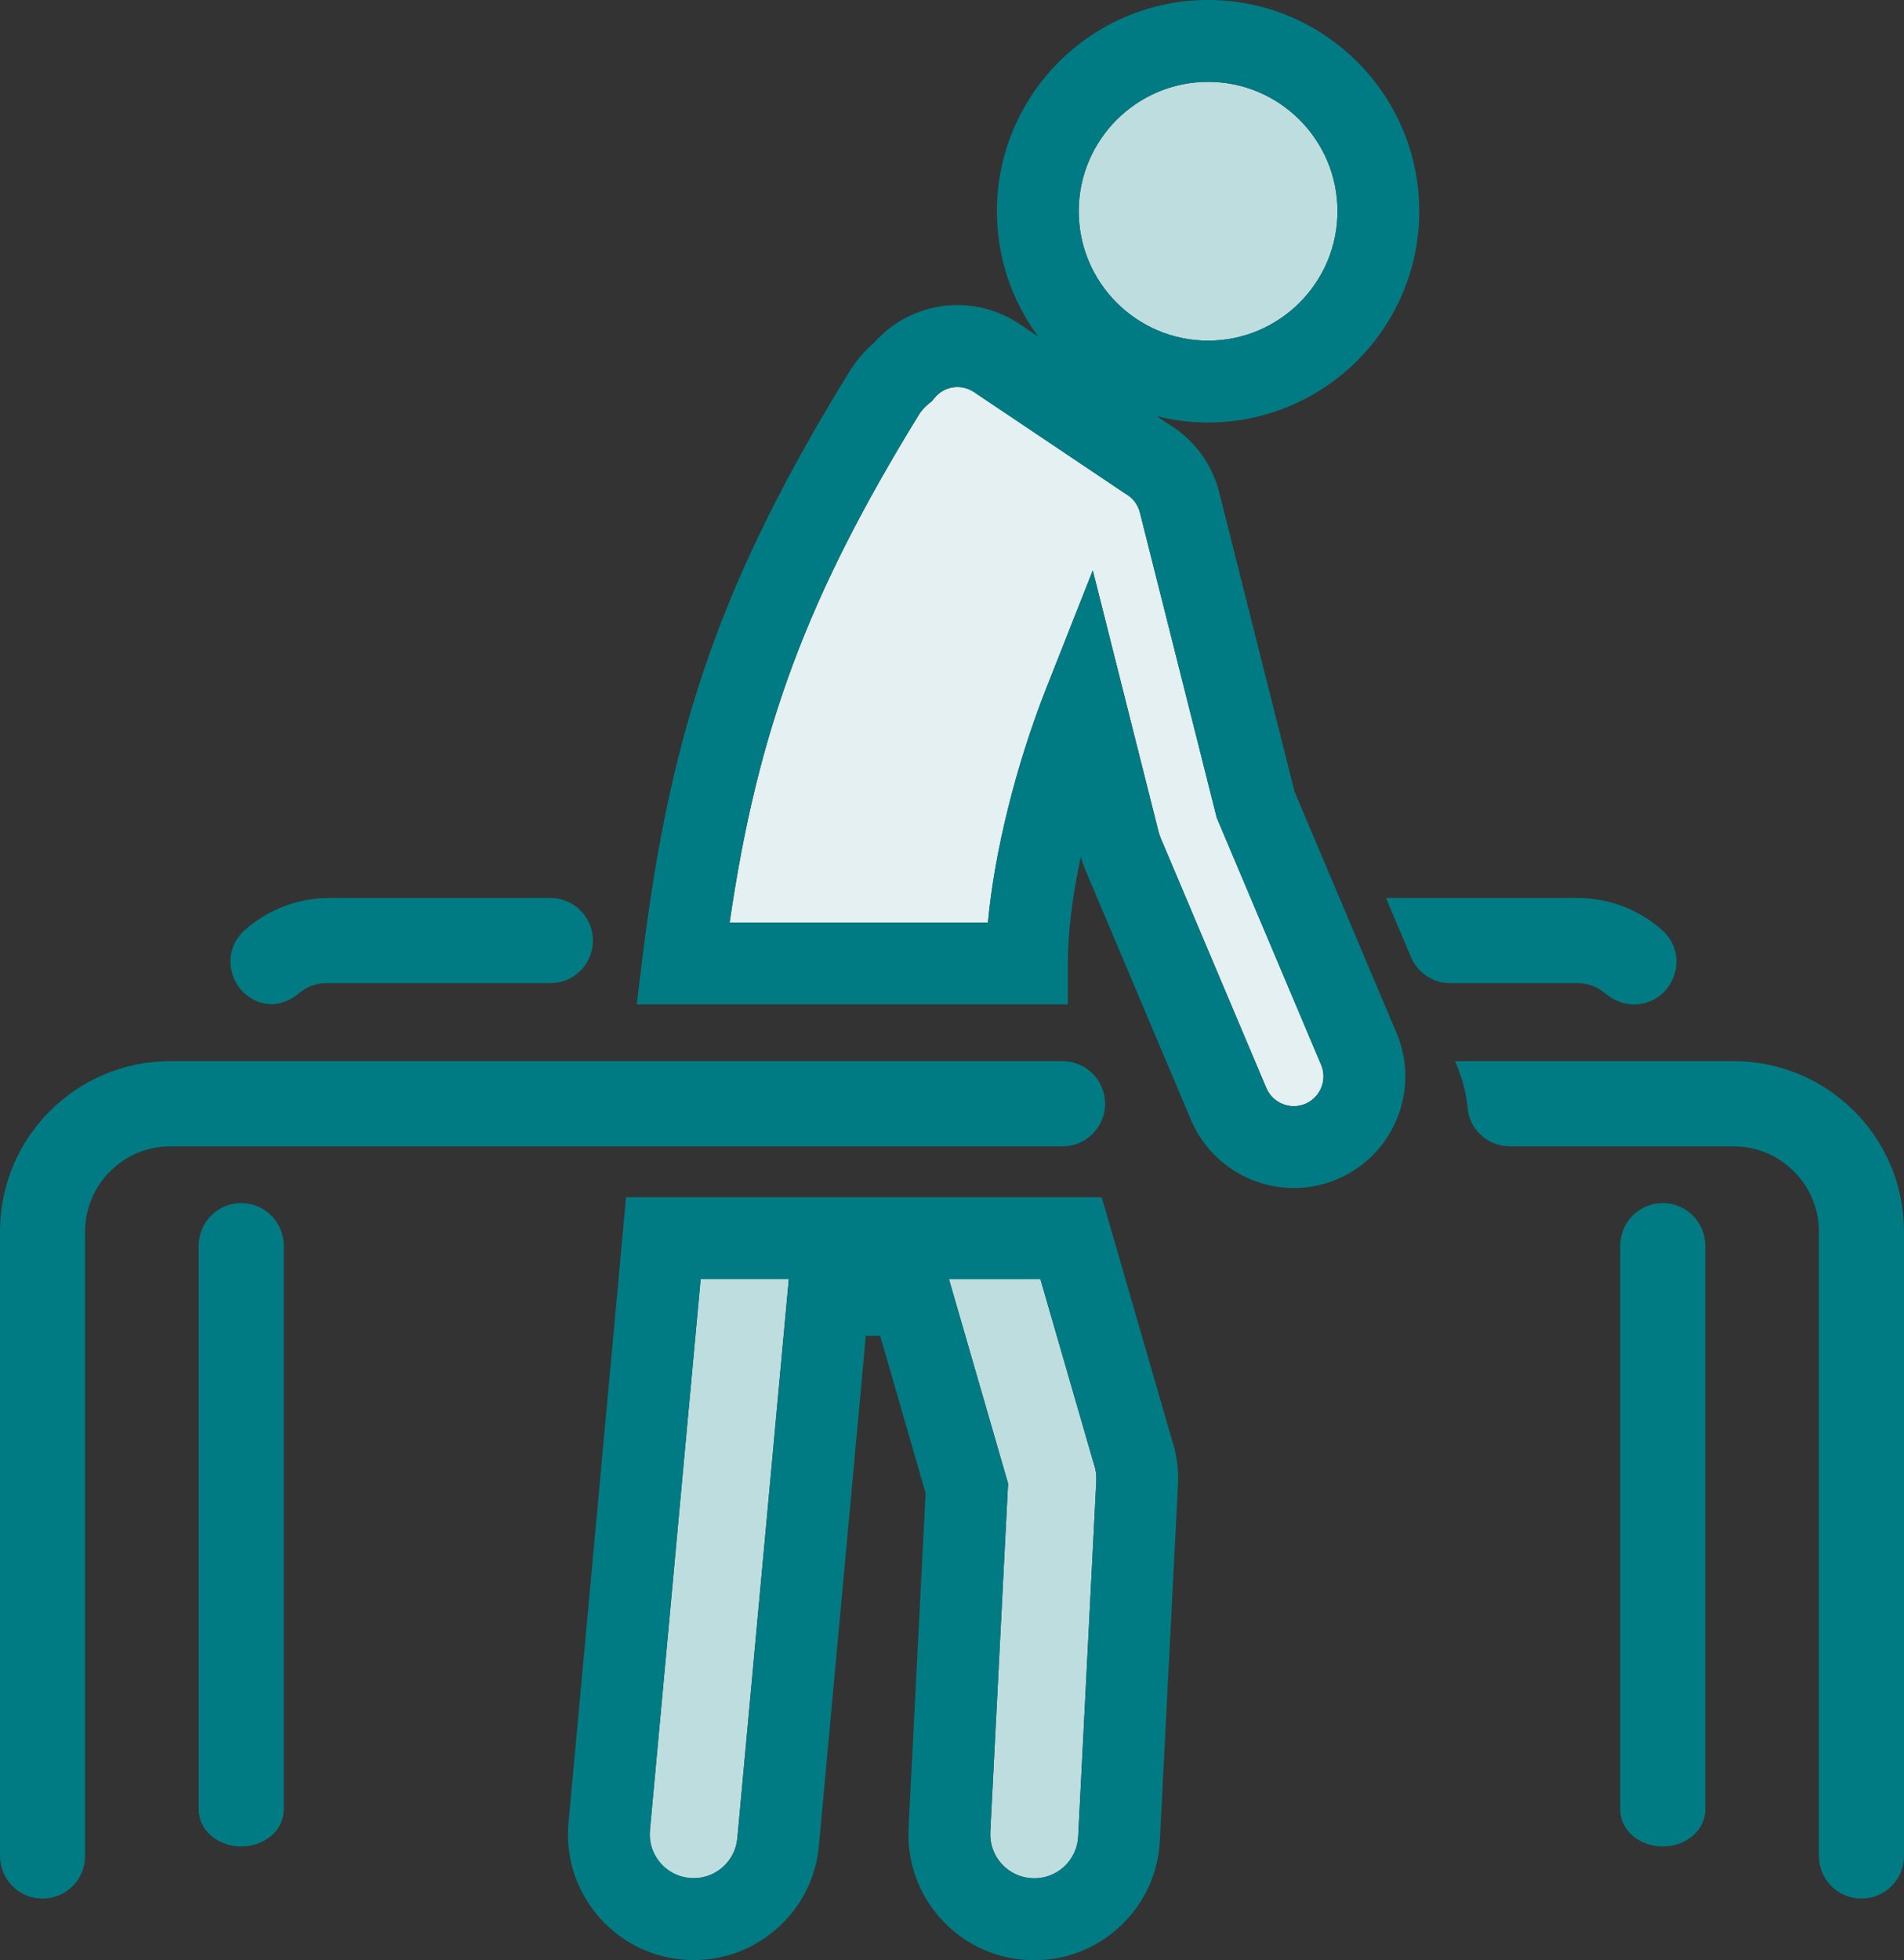
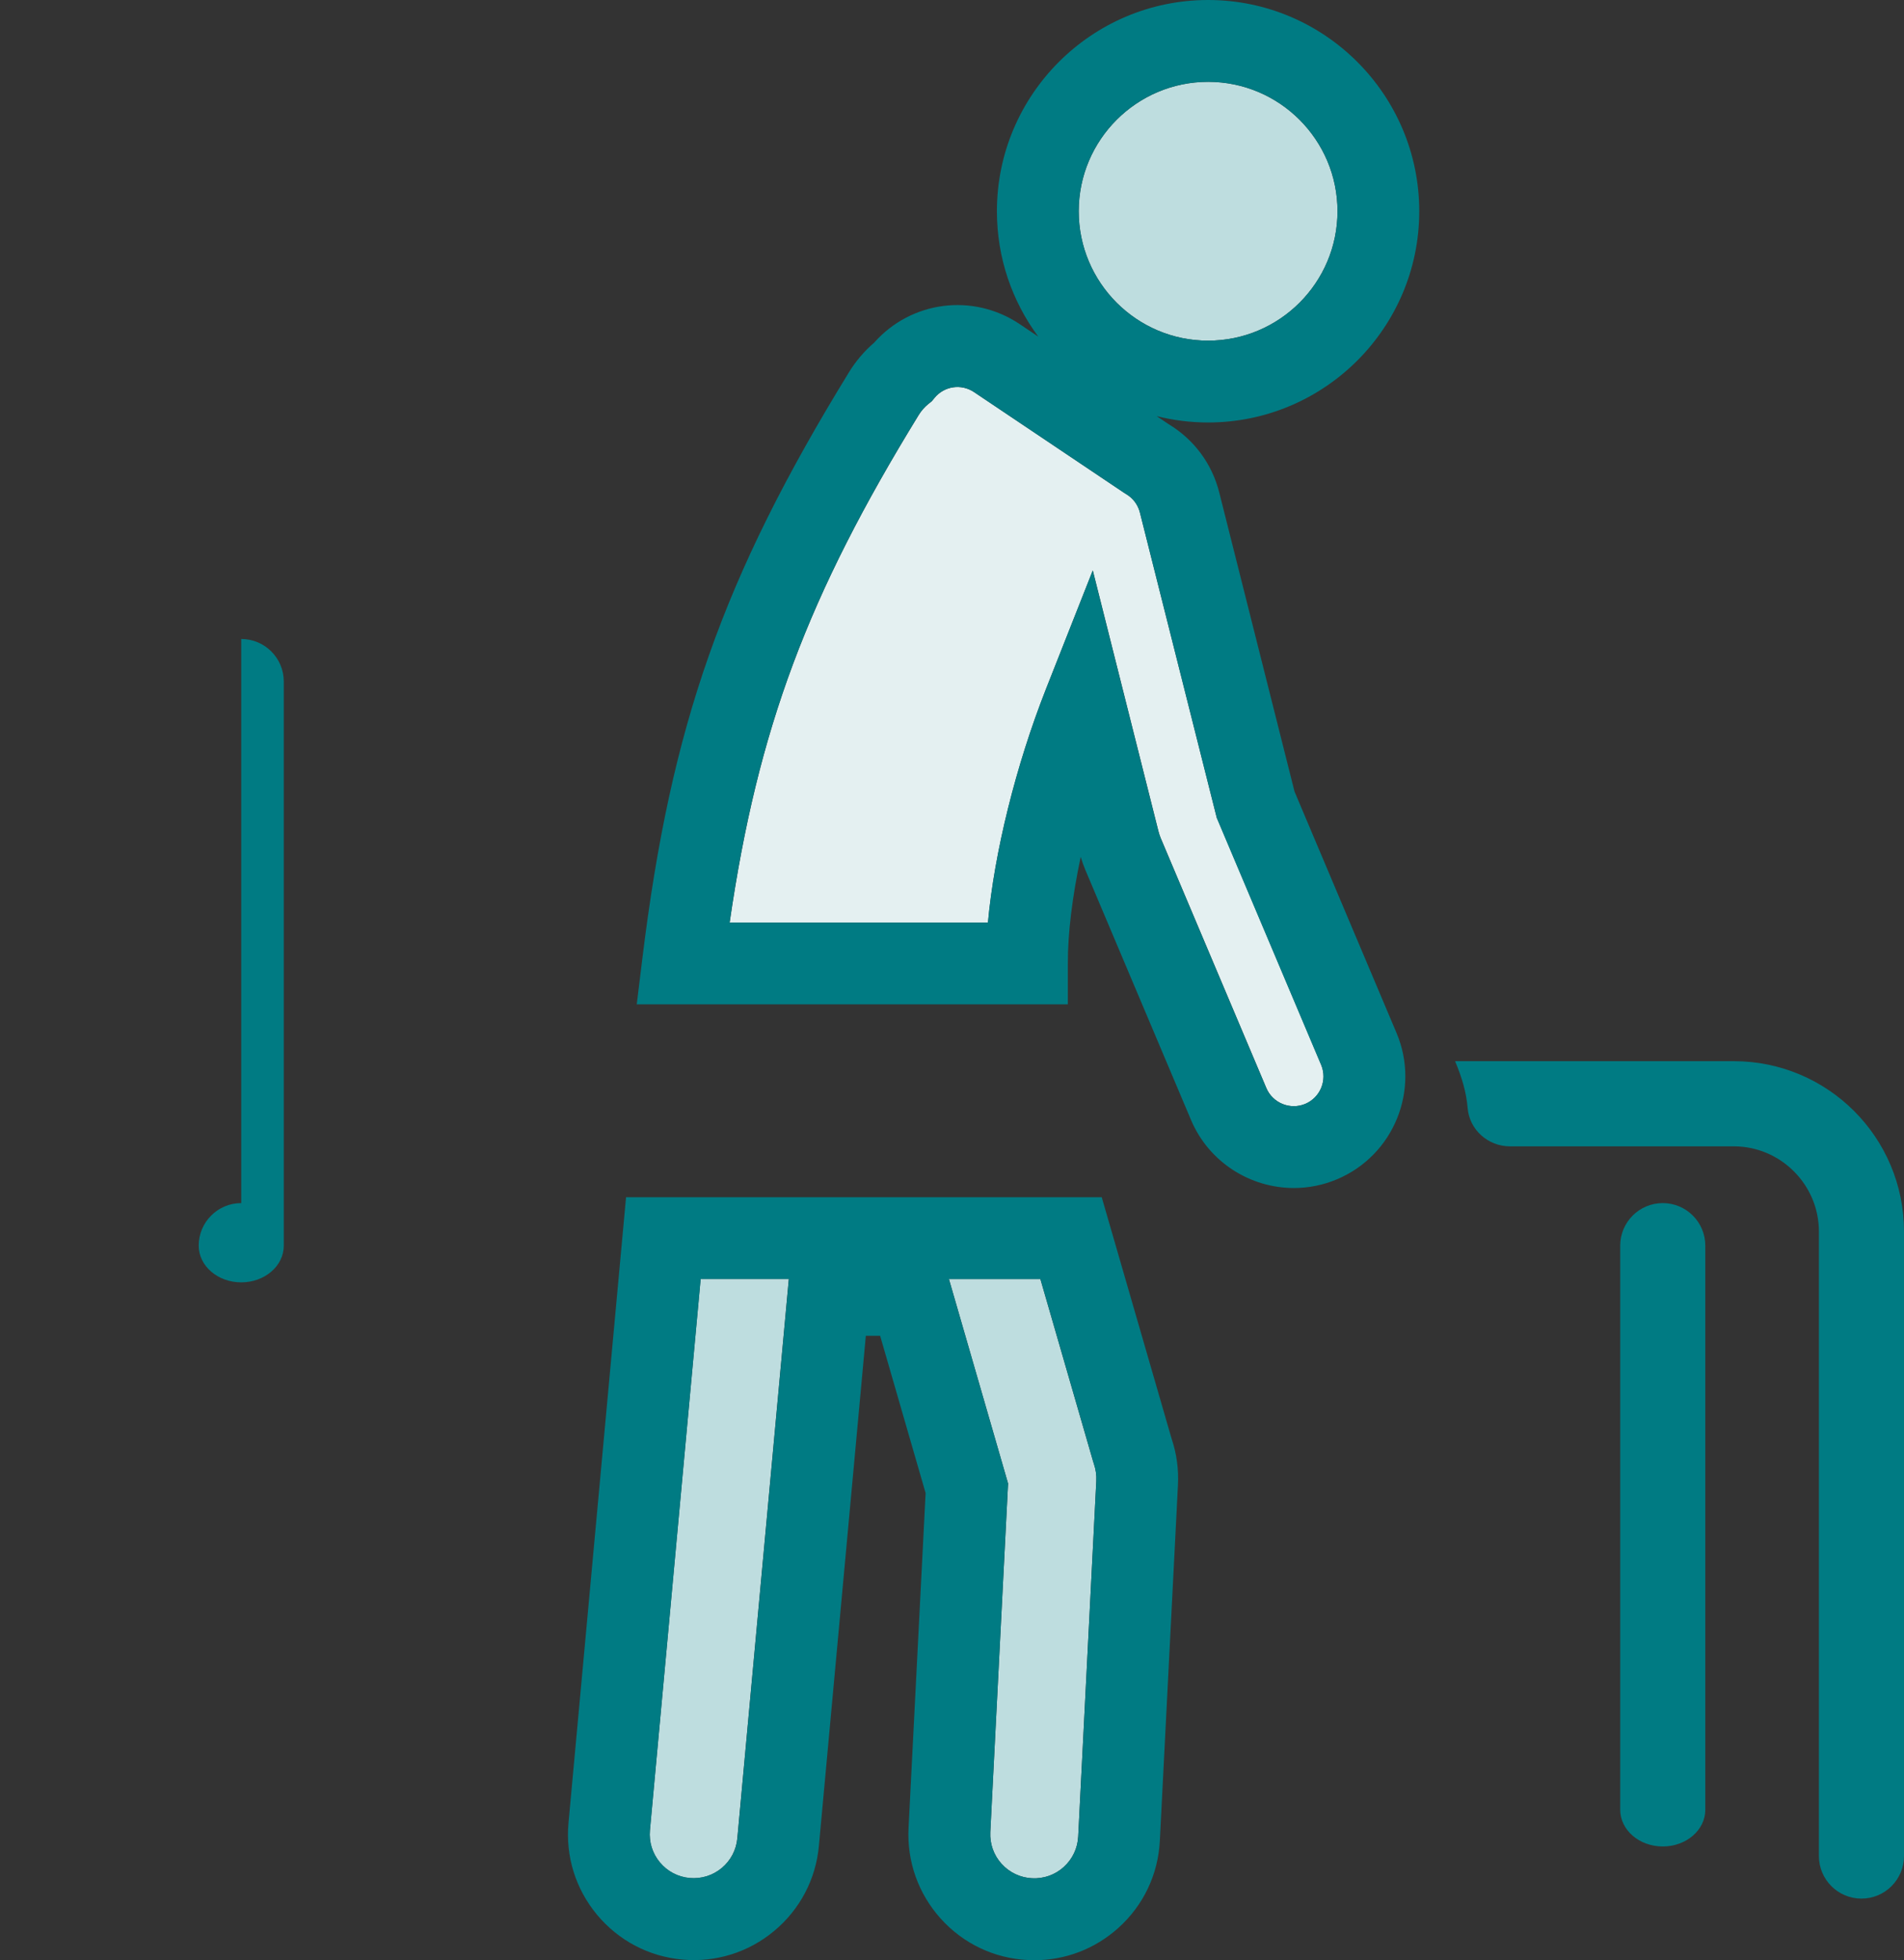
<svg xmlns="http://www.w3.org/2000/svg" id="Lines" viewBox="0 0 325.81 335.35">
  <rect x="0" y="0" width="325.81" height="335.35" fill="#333333" stroke="none" />
  <defs>
    <style>
      .cls-1 {
        fill: #007b83;
      }

      .cls-2 {
        fill: #e4f0f1;
      }

      .cls-3 {
        fill: #bedddf;
      }
    </style>
  </defs>
  <path class="cls-3" d="M187.1,250.19l-9.07-31.36h-15.65l10.12,34.97-3.04,59.64c-.1,2.01.58,3.94,1.93,5.43,1.35,1.49,3.2,2.37,5.21,2.47,2.01.1,3.94-.58,5.43-1.93,1.49-1.35,2.37-3.2,2.47-5.21l3.1-60.86c.05-.97-.08-1.92-.39-2.83l-.1-.33Z" />
  <path class="cls-2" d="M208.23,139.97l-13.16-52.26c-.34-1.36-1.18-2.48-2.38-3.19l-.35-.22-25.66-17.22c-2.18-1.46-5.1-1.04-6.76.99l-.46.56-.57.46c-.67.54-1.25,1.19-1.7,1.94-18.9,30.77-27.51,53.55-32.33,86.8h44.2c1.09-11.92,4.76-26.84,9.95-40l7.99-20.24,11.24,44.65c.09.37.24.82.38,1.14l18.07,42.75c1.09,2.59,4.09,3.81,6.68,2.72,2.58-1.09,3.8-4.08,2.72-6.67l-17.84-42.22Z" />
  <path class="cls-3" d="M206.73,58.28c12.21,0,22.14-9.93,22.14-22.14s-9.93-22.14-22.14-22.14-22.14,9.93-22.14,22.14,9.93,22.14,22.14,22.14Z" />
  <path class="cls-3" d="M111.21,313.15c-.18,1.99.43,3.94,1.71,5.48,1.29,1.54,3.09,2.49,5.09,2.67,2,.18,3.95-.43,5.49-1.71,1.54-1.29,2.49-3.1,2.67-5.1h0s8.81-95.66,8.81-95.66h-15.09l-8.68,94.32Z" />
  <g>
-     <path class="cls-1" d="M274.66,169.93c1.39,1.18,3.09,1.91,4.91,1.91,6.7,0,9.86-8.3,4.84-12.73-3.88-3.43-8.97-5.48-14.46-5.48h-32.78l4.28,10.12c1.14,2.7,3.78,4.45,6.71,4.45h21.79c1.75,0,3.41.64,4.7,1.73Z" />
-     <path class="cls-1" d="M46.54,171.82c1.7-.08,3.3-.78,4.61-1.89,1.29-1.1,2.95-1.73,4.7-1.73h38.33c3.62,0,6.68-2.65,7.2-6.23h0c.64-4.4-2.77-8.34-7.2-8.34h-37.83c-5.49,0-10.57,2.06-14.45,5.48-4.97,4.39-1.91,12.55,4.65,12.71Z" />
    <path class="cls-1" d="M188.55,204.83h-81.42l-9.85,107.05c-.52,5.72,1.22,11.31,4.9,15.72,3.68,4.41,8.86,7.13,14.58,7.65,5.72.52,11.31-1.22,15.72-4.9,4.41-3.68,7.13-8.85,7.65-14.57l8.03-87.24h2.45l7.78,26.9-2.92,57.29c-.29,5.74,1.67,11.26,5.52,15.53,3.85,4.27,9.14,6.78,14.88,7.07.38.02.75.03,1.13.03,5.33,0,10.41-1.95,14.4-5.55,4.27-3.85,6.78-9.14,7.07-14.88l3.1-60.86c.14-2.7-.22-5.36-1.08-7.91l-11.96-41.32ZM126.18,314.48h0c-.18,2.01-1.13,3.82-2.67,5.1-1.54,1.28-3.5,1.89-5.49,1.71-2-.18-3.81-1.13-5.09-2.67-1.29-1.54-1.89-3.49-1.71-5.48l8.68-94.32h15.09l-8.81,95.65ZM187.6,253.34l-3.1,60.86c-.1,2.01-.98,3.86-2.47,5.21-1.49,1.35-3.42,2.03-5.43,1.93-2.01-.1-3.86-.98-5.21-2.47-1.35-1.49-2.03-3.42-1.93-5.43l3.04-59.64-10.12-34.97h15.65l9.07,31.36.1.33c.31.91.44,1.86.39,2.83Z" />
    <path class="cls-1" d="M221.54,135.51l-12.89-51.2c-1.23-4.94-4.31-9.1-8.66-11.73l-2.07-1.39c2.82.71,5.77,1.09,8.8,1.09,19.93,0,36.14-16.21,36.14-36.14S226.65,0,206.73,0s-36.14,16.21-36.14,36.14c0,8.03,2.63,15.45,7.08,21.45l-3.18-2.14c-8-5.36-18.57-3.97-24.9,3.17-1.71,1.47-3.17,3.19-4.34,5.11-21.53,35.05-30.45,60.35-35.33,100.25l-.96,7.85h73.77v-7.01c-.02-5.15.77-11.47,2.2-18.22.23.77.5,1.53.79,2.22l18.07,42.75c3.07,7.29,10.17,11.68,17.62,11.68,2.47,0,4.97-.48,7.39-1.5,9.7-4.09,14.27-15.3,10.18-25.01l-17.43-41.24ZM206.73,14c12.21,0,22.14,9.93,22.14,22.14s-9.93,22.14-22.14,22.14-22.14-9.93-22.14-22.14,9.93-22.14,22.14-22.14ZM223.36,188.85c-2.59,1.09-5.59-.13-6.68-2.72l-18.07-42.75c-.13-.32-.28-.77-.38-1.14l-11.24-44.65-7.99,20.24c-5.19,13.17-8.86,28.08-9.95,40h-44.2c4.82-33.24,13.43-56.03,32.33-86.8.46-.75,1.03-1.4,1.7-1.94l.57-.46.46-.56c1.67-2.03,4.58-2.46,6.76-.99l25.66,17.22.35.22c1.2.7,2.04,1.83,2.38,3.19l13.16,52.26,17.84,42.22c1.09,2.59-.13,5.58-2.72,6.67Z" />
-     <path class="cls-1" d="M41.28,205.83h0c-4.02,0-7.28,3.26-7.28,7.28v96.51c0,3.47,3.26,6.28,7.28,6.28h0c4.02,0,7.28-2.81,7.28-6.28v-96.51c0-4.02-3.26-7.28-7.28-7.28Z" />
+     <path class="cls-1" d="M41.28,205.83h0c-4.02,0-7.28,3.26-7.28,7.28c0,3.47,3.26,6.28,7.28,6.28h0c4.02,0,7.28-2.81,7.28-6.28v-96.51c0-4.02-3.26-7.28-7.28-7.28Z" />
    <path class="cls-1" d="M284.53,205.83h0c-4.02,0-7.28,3.26-7.28,7.28v96.51c0,3.47,3.26,6.28,7.28,6.28h0c4.02,0,7.28-2.81,7.28-6.28v-96.51c0-4.02-3.26-7.28-7.28-7.28Z" />
    <path class="cls-1" d="M296.68,181.55h-47.69c1.17,2.77,1.93,5.34,2.15,8.01.3,3.73,3.5,6.56,7.24,6.56h38.3c8.01,0,14.57,6.56,14.57,14.57v106.85c0,4.02,3.26,7.28,7.28,7.28h0c4.02,0,7.28-3.26,7.28-7.28v-106.85c0-16.09-13.04-29.14-29.14-29.14Z" />
-     <path class="cls-1" d="M188.53,186h0c-1.14-2.7-3.78-4.45-6.71-4.45H29.14c-16.09,0-29.14,13.04-29.14,29.14v106.85c0,4.02,3.26,7.28,7.28,7.28h0c4.02,0,7.28-3.26,7.28-7.28v-106.85c0-8.01,6.55-14.57,14.57-14.57h152.68c5.21,0,8.74-5.32,6.71-10.12Z" />
  </g>
</svg>